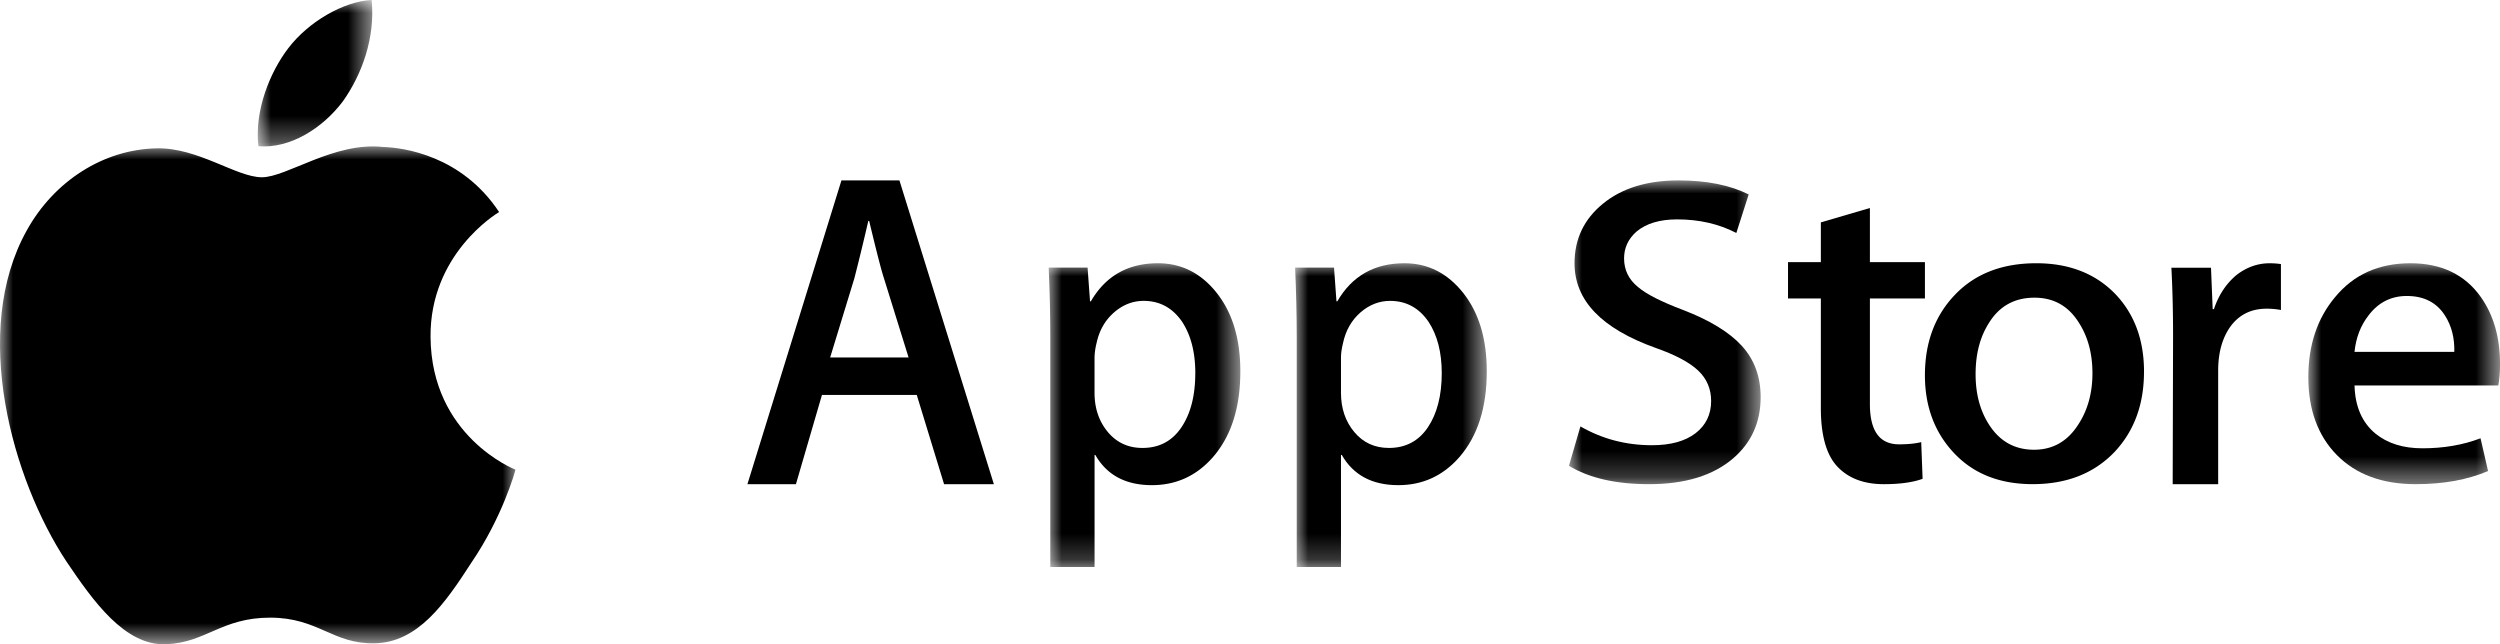
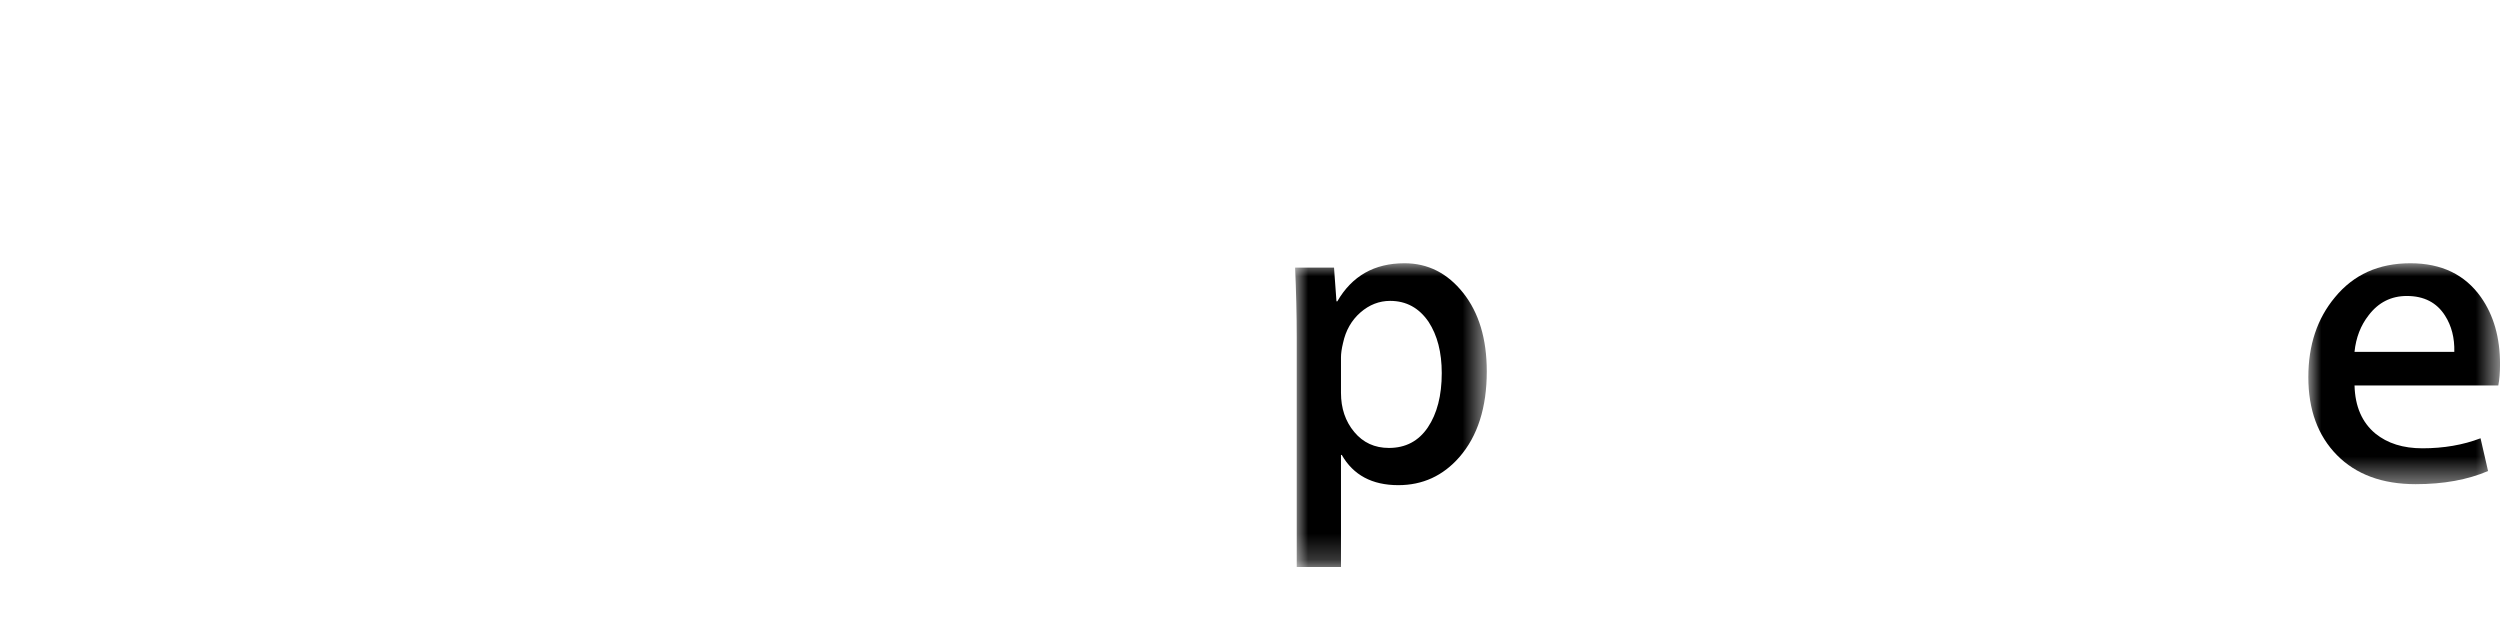
<svg xmlns="http://www.w3.org/2000/svg" xmlns:xlink="http://www.w3.org/1999/xlink" width="97" height="25" viewBox="0 0 97 25">
  <defs>
    <path id="jubfrd4h7a" d="M0 0h7.438v11.786H0z" />
    <path id="4kneeouavc" d="M0 0h7.438v11.786H0z" />
-     <path id="xww06m65ke" d="M0 0h7.438v11.786H0z" />
    <path id="jn6vgp1tog" d="M0 0h7.438v8.571H0z" />
-     <path id="mpqtteqtzi" d="M0 0h20v19.318H0z" />
-     <path id="r3h5olenak" d="M0 0h4.444v5.682H0z" />
+     <path id="mpqtteqtzi" d="M0 0h20H0z" />
  </defs>
  <g fill="none" fill-rule="evenodd">
-     <path d="m35.253 13.87-.957-3.077c-.103-.314-.293-1.055-.572-2.22h-.034a95.39 95.39 0 0 1-.539 2.22l-.941 3.077h3.043zm3.31 4.916H36.63l-1.06-3.463h-3.678l-1.01 3.463H29L32.648 7h2.25l3.664 11.786z" fill="#000" />
    <g transform="translate(40.688 10.214)">
      <mask id="07mj413jib" fill="#fff">
        <use xlink:href="#jubfrd4h7a" />
      </mask>
-       <path d="M5.69 4.262c0-.803-.17-1.466-.509-1.987-.371-.543-.87-.815-1.493-.815-.425 0-.81.151-1.153.45-.344.302-.57.694-.675 1.182a2.532 2.532 0 0 0-.08.558v1.377c0 .6.172 1.107.515 1.52.346.414.794.619 1.344.619.647 0 1.15-.264 1.51-.797.36-.533.54-1.234.54-2.107m1.748-.067c0 1.404-.354 2.513-1.064 3.329-.636.725-1.426 1.086-2.368 1.086-1.017 0-1.749-.392-2.194-1.172h-.03v4.348H.063v-8.9C.063 2.005.043 1.1 0 .17h1.51l.095 1.308h.033C2.209.492 3.078 0 4.243 0c.91 0 1.672.385 2.281 1.155.609.772.913 1.784.913 3.04" fill="#000" mask="url(#07mj413jib)" />
    </g>
    <g transform="translate(50.25 10.214)">
      <mask id="6y457oafnd" fill="#fff">
        <use xlink:href="#4kneeouavc" />
      </mask>
      <path d="M5.69 4.262c0-.803-.17-1.466-.51-1.987-.37-.543-.868-.815-1.493-.815-.424 0-.81.151-1.153.45-.344.302-.569.694-.674 1.182-.055.227-.08.412-.08.558v1.377c0 .6.17 1.107.515 1.52.345.414.792.619 1.345.619.645 0 1.15-.264 1.51-.797.358-.533.54-1.234.54-2.107m1.747-.067c0 1.404-.354 2.513-1.065 3.329-.636.725-1.424 1.086-2.368 1.086-1.017 0-1.747-.392-2.193-1.172H1.78v4.348H.063v-8.9C.063 2.005.041 1.1 0 .17h1.51l.095 1.308h.033C2.208.492 3.077 0 4.244 0c.91 0 1.67.385 2.281 1.155.61.772.912 1.784.912 3.04" fill="#000" mask="url(#6y457oafnd)" />
    </g>
    <g transform="translate(60.875 7)">
      <mask id="spy0k0ywuf" fill="#fff">
        <use xlink:href="#xww06m65ke" />
      </mask>
      <path d="M7.438 8.407c0 .973-.354 1.765-1.066 2.377-.78.669-1.868 1.002-3.264 1.002-1.29 0-2.325-.238-3.108-.713l.445-1.528c.844.487 1.769.73 2.777.73.724 0 1.287-.156 1.692-.467.402-.312.603-.73.603-1.25 0-.465-.166-.858-.497-1.174-.332-.319-.885-.613-1.656-.885C1.265 5.749.217 4.656.217 3.216c0-.942.367-1.713 1.103-2.313C2.054.302 3.032 0 4.254 0c1.091 0 1.998.183 2.72.544l-.479 1.495c-.676-.35-1.44-.527-2.295-.527-.676 0-1.203.158-1.582.476-.318.283-.479.629-.479 1.036 0 .452.182.827.55 1.12.319.272.9.566 1.743.884 1.032.397 1.789.86 2.277 1.392.485.533.729 1.195.729 1.987" fill="#000" mask="url(#spy0k0ywuf)" />
    </g>
-     <path d="M74.688 11.58h-2.136v4.098c0 1.042.376 1.562 1.131 1.562.345 0 .633-.029.86-.086l.054 1.424c-.38.139-.885.208-1.507.208-.766 0-1.364-.225-1.794-.676-.43-.452-.647-1.211-.647-2.276V11.58h-1.274v-1.408h1.274V8.628l1.903-.557v2.101h2.135v1.408zM81.187 14.483c0-.757-.172-1.406-.519-1.95-.403-.655-.98-.983-1.73-.983-.776 0-1.365.328-1.769.984-.346.543-.516 1.203-.516 1.984 0 .758.17 1.407.516 1.949.416.655 1 .983 1.752.983.736 0 1.314-.333 1.73-1 .357-.554.536-1.21.536-1.967m2-.059c0 1.263-.38 2.3-1.142 3.111-.799.835-1.859 1.25-3.178 1.25-1.276 0-2.289-.4-3.045-1.2-.757-.8-1.135-1.809-1.135-3.024 0-1.276.39-2.318 1.17-3.128.778-.813 1.83-1.219 3.151-1.219 1.273 0 2.299.4 3.072 1.2.74.78 1.108 1.781 1.108 3.01M88.5 12.028a2.99 2.99 0 0 0-.555-.051c-.62 0-1.102.25-1.44.744-.293.438-.44.99-.44 1.658v4.407H84.3l.015-5.754c0-.968-.023-1.85-.065-2.645h1.537l.065 1.608h.048c.185-.553.481-.997.883-1.33.392-.3.819-.45 1.277-.45.162 0 .31.011.44.032v1.781z" fill="#000" />
    <g transform="translate(89.563 10.214)">
      <mask id="bbd8oh20oh" fill="#fff">
        <use xlink:href="#jn6vgp1tog" />
      </mask>
      <path d="M5.664 3.438c.014-.541-.107-1.01-.36-1.406-.322-.508-.817-.762-1.482-.762-.607 0-1.101.249-1.48.746-.31.395-.494.868-.55 1.422h3.872zm1.774.474c0 .329-.023.604-.067.83H1.793c.02.813.291 1.435.808 1.865.47.383 1.079.573 1.826.573.823 0 1.577-.129 2.255-.389l.292 1.271c-.792.339-1.727.51-2.808.51-1.296 0-2.316-.377-3.056-1.128C.372 6.694 0 5.684 0 4.42c0-1.24.344-2.275 1.034-3.1C1.756.44 2.732 0 3.96 0 5.165 0 6.08.44 6.7 1.32c.492.7.738 1.564.738 2.592z" fill="#000" mask="url(#bbd8oh20oh)" />
    </g>
    <g>
      <g transform="translate(0 5.682)">
        <mask id="dl2klpspgj" fill="#fff">
          <use xlink:href="#mpqtteqtzi" />
        </mask>
        <path d="M16.705 7.398c-.03-3.216 2.543-4.781 2.66-4.853C17.91.345 15.65.045 14.859.02c-1.895-.206-3.734 1.176-4.698 1.176-.985 0-2.475-1.155-4.075-1.122-2.063.035-3.992 1.27-5.05 3.19-2.182 3.915-.554 9.667 1.537 12.833 1.047 1.55 2.27 3.28 3.87 3.219 1.565-.068 2.15-1.033 4.04-1.033 1.873 0 2.423 1.033 4.055.994 1.68-.029 2.737-1.557 3.747-3.121 1.21-1.776 1.696-3.525 1.715-3.616-.04-.013-3.263-1.287-3.295-5.143" fill="#000" mask="url(#dl2klpspgj)" />
      </g>
      <g transform="translate(10)">
        <mask id="k577vsb57l" fill="#fff">
          <use xlink:href="#r3h5olenak" />
        </mask>
        <path d="M3.295 3.944C4.048 2.89 4.565 1.454 4.42 0 3.33.054 1.967.843 1.182 1.875.487 2.784-.135 4.273.026 5.673c1.226.102 2.483-.692 3.269-1.73" fill="#000" mask="url(#k577vsb57l)" />
      </g>
    </g>
  </g>
</svg>